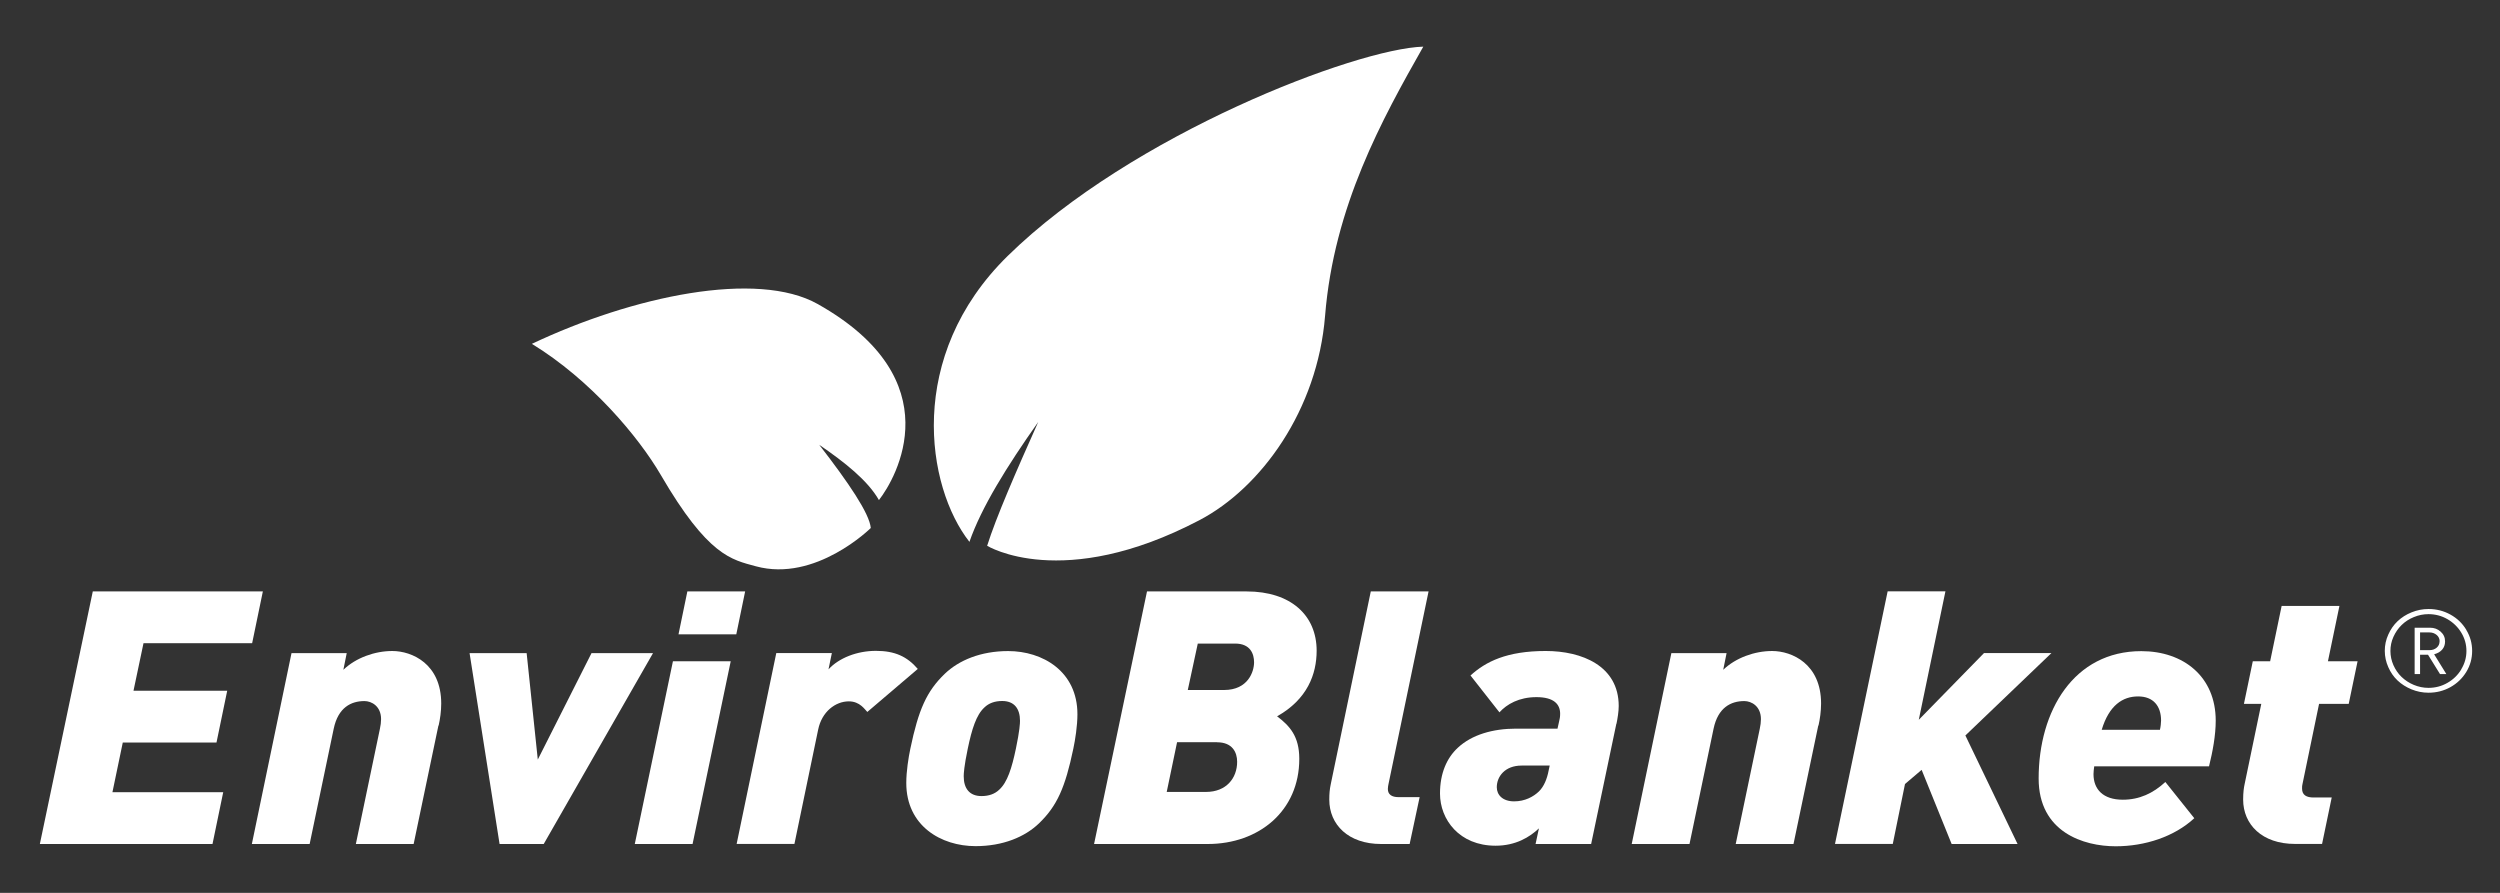
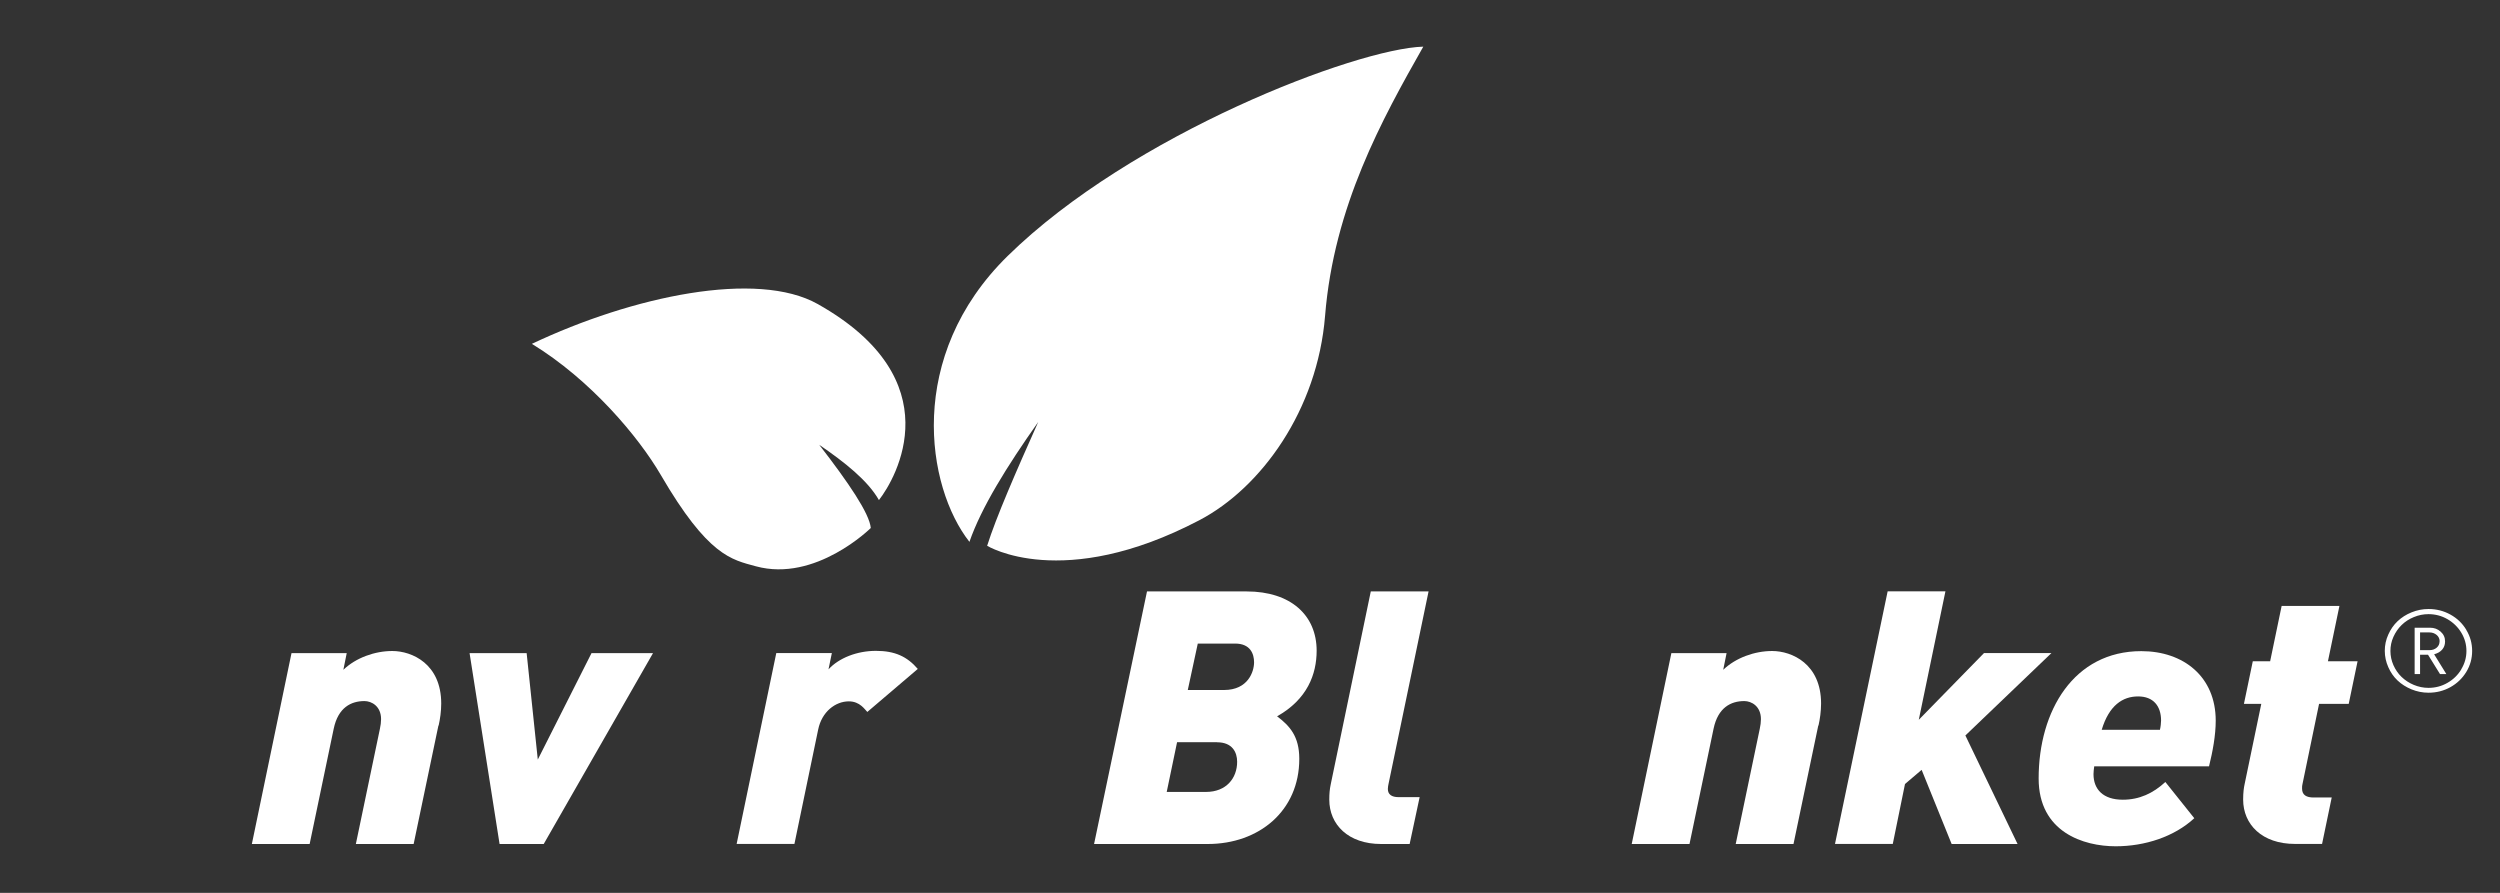
<svg xmlns="http://www.w3.org/2000/svg" id="Layer_3" data-name="Layer 3" viewBox="0 0 350 125">
  <rect x="0" y="0" width="350" height="125" fill="#333333" stroke="none" />
  <defs>
    <style> .cls-1 { fill: #fff; } </style>
  </defs>
  <path class="cls-1" d="M199.26,6.53c-9.36.27-40.82,12.27-58.18,29.3-14.31,14.03-11.41,32.32-5.36,40.03,1.66-4.79,5.25-10.58,9.63-16.78-3.08,6.89-5.92,13.4-7.15,17.33,0,0,10.51,6.48,29.71-3.58,8.67-4.54,16.54-15.44,17.6-28.61,1.24-15.35,7.98-27.51,13.75-37.69h0Z" />
  <path class="cls-1" d="M74.46,48.14c14.14-6.7,31.54-10.35,40.03-5.57,18.88,10.63,10.98,24.35,8.56,27.44-1.57-2.75-4.76-5.27-8.36-7.74,4.1,5.29,7.04,9.62,7.22,11.65,0,0-7.71,7.65-16.09,5.36-3.41-.93-6.7-1.44-13.31-12.79-3.11-5.33-9.8-13.31-18.06-18.36h0Z" />
-   <path class="cls-1" d="M35.29,90.05h-15.2l-1.4,6.65h13.12l-1.5,7.25h-13.12l-1.45,6.96h15.51l-1.5,7.25H5.58l7.41-35.36h23.81l-1.5,7.25h0Z" />
  <path class="cls-1" d="M61.38,101.57l-3.47,16.59h-8.09l3.37-16.14c.1-.44.16-.94.16-1.34,0-1.79-1.3-2.53-2.33-2.53-1.87,0-3.68.9-4.3,3.87l-3.37,16.14h-8.09l5.55-26.72h7.73l-.47,2.33c1.76-1.69,4.41-2.63,6.85-2.63,2.75,0,6.85,1.79,6.85,7.35,0,1.09-.16,2.19-.36,3.08h0Z" />
  <path class="cls-1" d="M76.11,118.16h-6.17l-4.2-26.72h7.99l1.56,14.9,7.52-14.9h8.61l-15.3,26.72h-.01Z" />
-   <path class="cls-1" d="M96.96,118.16h-8.09l5.34-25.58h8.09l-5.34,25.58ZM103.08,88.81h-8.09l1.24-6.01h8.09l-1.24,6.01Z" />
  <path class="cls-1" d="M121.43,99.68c-.36-.35-1.04-1.49-2.59-1.49-1.87,0-3.79,1.44-4.3,3.97l-3.32,15.99h-8.09l5.55-26.72h7.78l-.47,2.28c1.45-1.59,3.99-2.59,6.64-2.59s4.36.79,5.86,2.53l-7.05,6.01h-.01Z" />
-   <path class="cls-1" d="M150.27,104.8c-1.14,5.46-2.28,8.04-4.82,10.48-1.97,1.89-5.03,3.18-8.87,3.18-4.82,0-9.7-2.83-9.7-8.84,0-1.64.31-3.58.57-4.81,1.14-5.46,2.28-8.04,4.82-10.48,1.97-1.89,5.03-3.18,8.87-3.18,4.82,0,9.7,2.83,9.7,8.84,0,1.64-.31,3.58-.57,4.81h0ZM140.31,98.14c-1.04,0-1.87.3-2.49.9-1.14,1.04-1.76,3.03-2.33,5.76-.52,2.48-.57,3.53-.57,3.87,0,1.74.83,2.78,2.49,2.78,1.04,0,1.87-.3,2.49-.9,1.14-1.04,1.76-3.03,2.33-5.76.52-2.48.57-3.53.57-3.87,0-1.74-.83-2.78-2.49-2.78Z" />
  <path class="cls-1" d="M178.79,100.28c1.76,1.34,3.11,2.78,3.11,5.96,0,7.3-5.66,11.92-12.81,11.92h-15.92l7.41-35.36h13.95c6.17,0,9.8,3.33,9.8,8.3,0,3.28-1.3,6.81-5.55,9.19h0ZM170.39,103.91h-5.6l-1.45,6.96h5.5c2.85,0,4.36-1.94,4.36-4.22,0-1.34-.68-2.73-2.8-2.73h0ZM172.93,90.1h-5.24l-1.4,6.5h5.08c3.37,0,4.2-2.59,4.2-3.87,0-1.19-.52-2.63-2.65-2.63h0Z" />
  <path class="cls-1" d="M194.4,109.71c-.05.3-.1.44-.1.75,0,.75.52,1.14,1.5,1.14h2.95l-1.4,6.56h-3.99c-4.62,0-7.26-2.73-7.26-6.21,0-.79.05-1.44.21-2.18l5.6-26.97h8.09l-5.6,26.92h0Z" />
-   <path class="cls-1" d="M226.29,101.32l-3.53,16.84h-7.78l.47-2.19c-1.3,1.24-3.27,2.43-6.07,2.43-5.08,0-7.78-3.67-7.78-7.3,0-2.83.94-4.97,2.49-6.41,1.97-1.84,4.92-2.68,8.15-2.68h5.81l.21-.94c.1-.4.16-.7.16-1.14,0-1.34-.88-2.33-3.32-2.33s-4.15.99-5.18,2.13l-4.05-5.16c2.13-1.94,5.08-3.43,10.53-3.43,5.08,0,10.22,2.09,10.22,7.7,0,.79-.16,1.74-.31,2.48h.01ZM213.02,107.18c-2.33,0-3.47,1.54-3.47,3.03,0,1.09.83,1.98,2.43,1.98,1.5,0,2.69-.64,3.47-1.39.72-.7,1.14-1.79,1.35-2.88l.16-.75h-3.94Z" />
  <path class="cls-1" d="M254.56,101.57l-3.47,16.59h-8.09l3.37-16.14c.1-.44.16-.94.16-1.34,0-1.79-1.3-2.53-2.33-2.53-1.87,0-3.68.9-4.3,3.87l-3.37,16.14h-8.09l5.55-26.72h7.73l-.47,2.33c1.76-1.69,4.41-2.63,6.85-2.63,2.75,0,6.85,1.79,6.85,7.35,0,1.09-.16,2.19-.36,3.08h0Z" />
  <path class="cls-1" d="M275.15,102.96l7.31,15.2h-9.23l-4.2-10.38-2.33,1.98-1.71,8.39h-8.09l7.37-35.36h8.09l-3.73,17.98,9.13-9.34h9.44l-12.03,11.52h0Z" />
  <path class="cls-1" d="M309.27,107.29h-16.08c-.05.35-.1.79-.1,1.09,0,2.13,1.35,3.58,4.1,3.58,2.33,0,4.25-.9,5.96-2.48l4.05,5.07c-2.8,2.59-6.9,3.93-11,3.93-4.51,0-10.79-1.98-10.79-9.49,0-9.49,4.93-17.83,14.37-17.83,5.92,0,10.42,3.58,10.42,9.73,0,2.04-.42,4.32-.94,6.41h0ZM299.32,97.5c-2.13,0-4.05,1.24-5.08,4.67h8.15c.1-.4.16-.99.16-1.29,0-2.04-1.09-3.38-3.21-3.38h0Z" />
  <path class="cls-1" d="M328.82,98.54h-4.15l-2.33,11.27c-.05.2-.05.3-.05.6,0,.9.62,1.24,1.61,1.24h2.54l-1.35,6.5h-3.79c-4.62,0-7.26-2.73-7.26-6.21,0-.99.1-1.69.21-2.18l2.33-11.22h-2.43l1.24-5.96h2.43l1.61-7.75h8.09l-1.61,7.75h4.15l-1.24,5.96h0Z" />
  <path class="cls-1" d="M345.28,88.19c.55.9.82,1.88.82,2.94s-.27,2.04-.82,2.94-1.29,1.61-2.22,2.13-1.96.78-3.07.78c-.83,0-1.62-.16-2.38-.47-.75-.31-1.4-.72-1.95-1.24-.55-.52-.98-1.14-1.3-1.87-.32-.72-.49-1.48-.49-2.28s.16-1.55.49-2.28c.32-.72.75-1.35,1.3-1.87s1.2-.94,1.95-1.24c.76-.31,1.55-.47,2.38-.47,1.11,0,2.13.26,3.07.78s1.68,1.23,2.22,2.13h0ZM344.58,93.69c.48-.79.72-1.65.72-2.56s-.24-1.77-.72-2.56c-.48-.79-1.13-1.42-1.94-1.89-.82-.47-1.71-.7-2.66-.7-.71,0-1.4.14-2.06.42-.66.27-1.22.64-1.7,1.11s-.85,1.01-1.14,1.65-.42,1.3-.42,1.98.14,1.35.42,1.98.66,1.19,1.14,1.65,1.04.83,1.7,1.11c.66.27,1.34.42,2.06.42.96,0,1.85-.23,2.66-.7.82-.47,1.47-1.1,1.94-1.89ZM341.6,94.37l-1.68-2.71h-1.11v2.71h-.76v-6.49h2.16c.57,0,1.07.18,1.48.55.41.36.62.82.62,1.36,0,.47-.14.85-.41,1.16s-.65.52-1.12.65l1.71,2.77h-.88,0ZM341.55,89.79c0-.36-.14-.66-.41-.89s-.61-.36-1.01-.36h-1.32v2.48h1.32c.4,0,.75-.12,1.01-.35.27-.23.4-.53.4-.88h0Z" />
</svg>